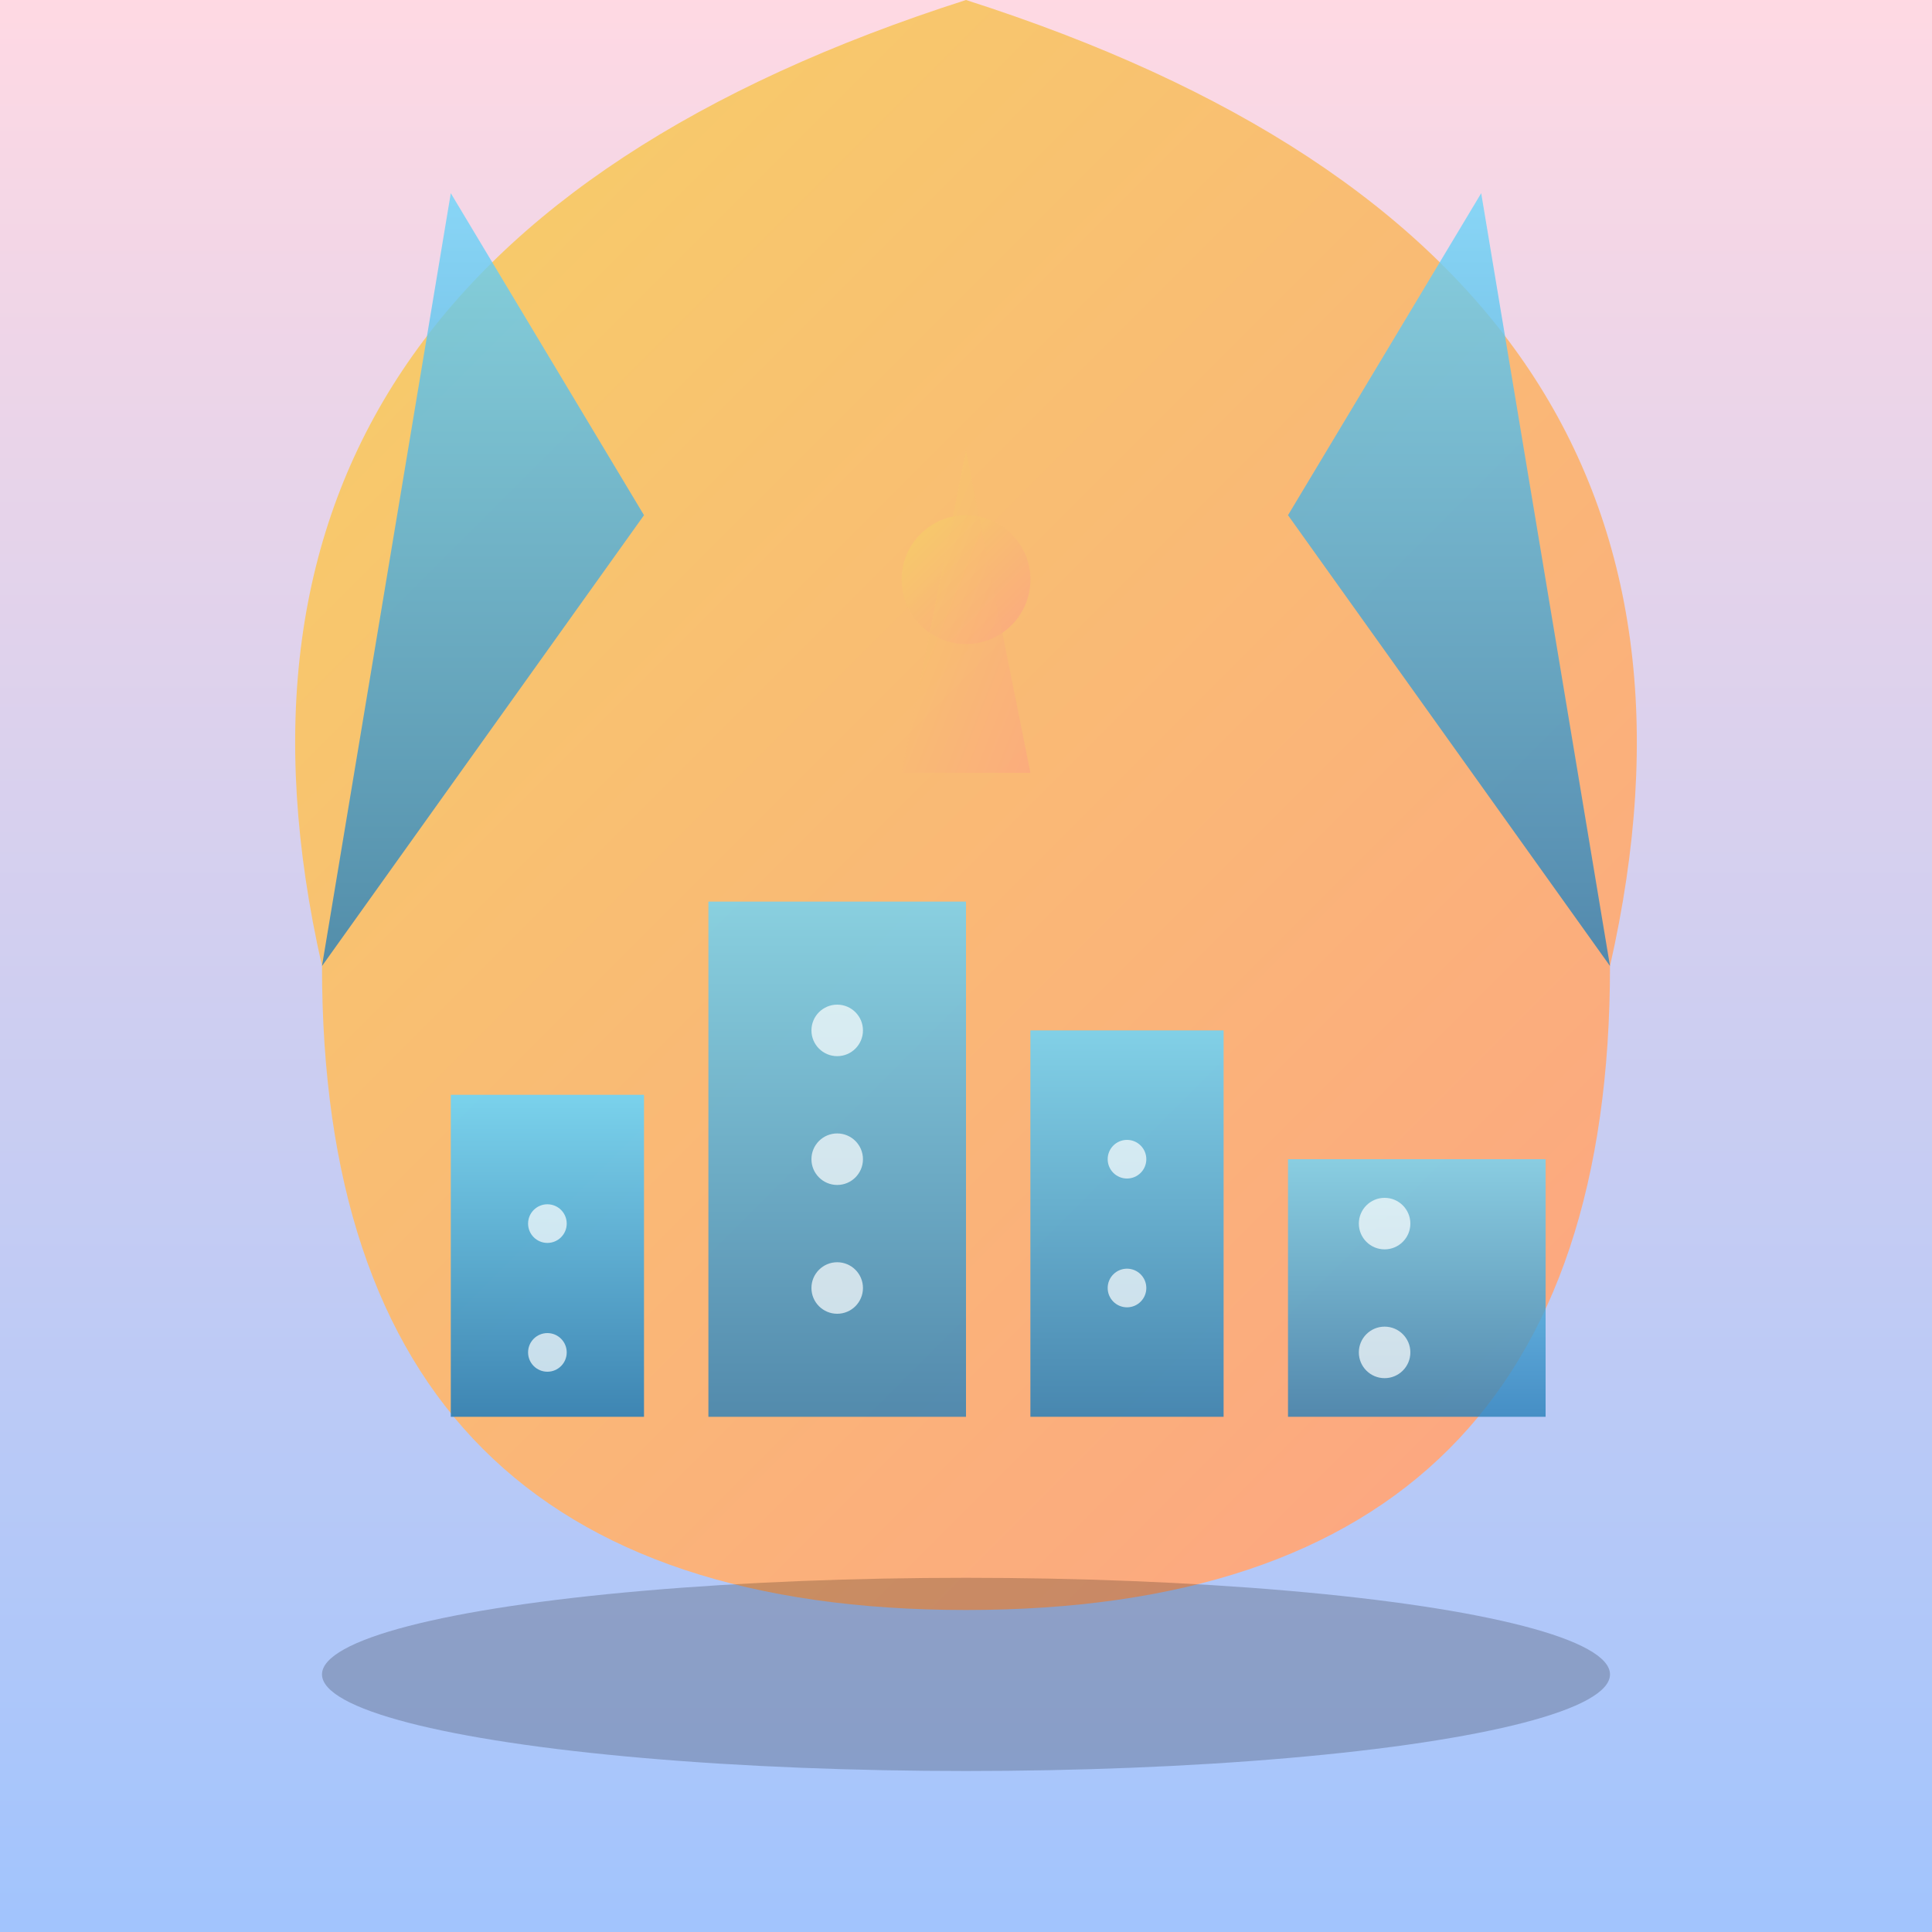
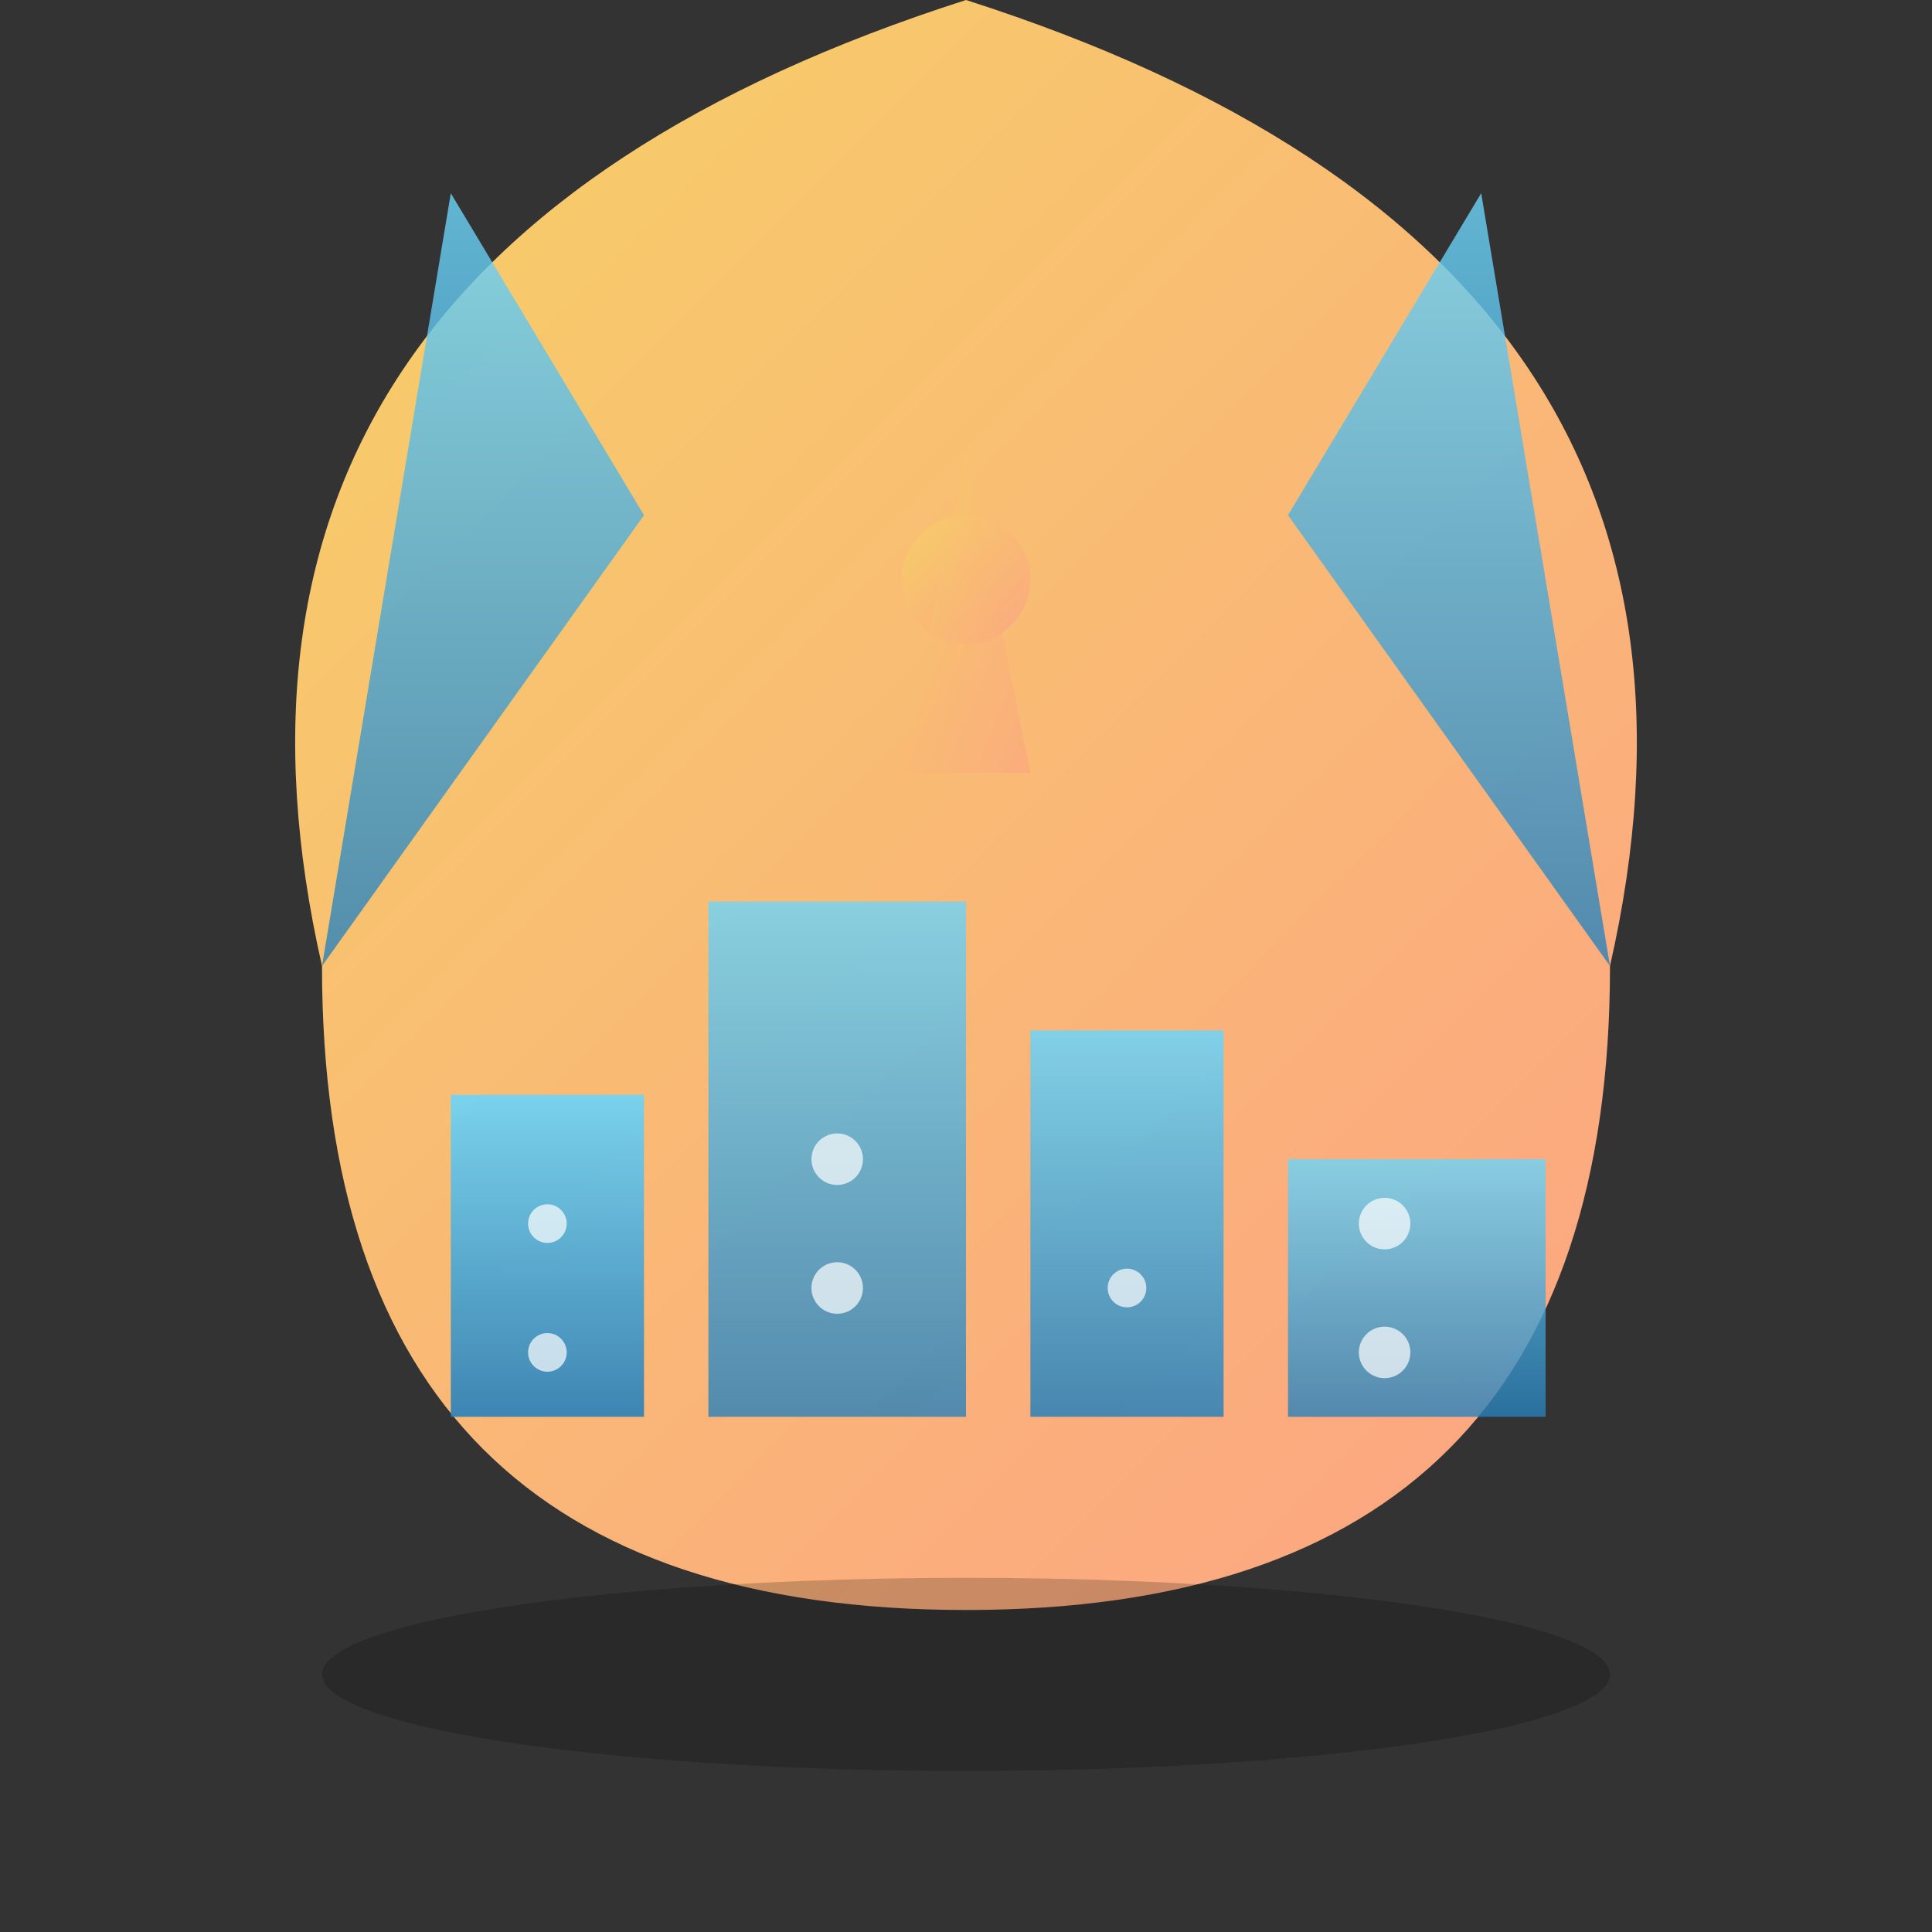
<svg xmlns="http://www.w3.org/2000/svg" viewBox="0 0 300 300">
  <rect x="0" y="0" width="300" height="300" fill="#333333" stroke="none" />
  <defs>
    <linearGradient id="skyGradient" x1="0" y1="0" x2="0" y2="1">
      <stop offset="0%" stop-color="#FFD9E3" />
      <stop offset="100%" stop-color="#A1C4FD" />
    </linearGradient>
    <linearGradient id="sunsetGradient" x1="0" y1="0" x2="1" y2="1">
      <stop offset="0%" stop-color="#F6D365" />
      <stop offset="100%" stop-color="#FDA085" />
    </linearGradient>
    <linearGradient id="buildingGradient" x1="0" y1="0" x2="0" y2="1">
      <stop offset="0%" stop-color="#6DD5FA" />
      <stop offset="100%" stop-color="#2980B9" />
    </linearGradient>
  </defs>
-   <rect x="0" y="0" width="300" height="300" fill="url(#skyGradient)" />
  <path d="M50,150 Q25,40 150,0 Q275,40 250,150 Q250,250 150,250 Q50,250 50,150 Z" fill="url(#sunsetGradient)" />
  <polygon points="50,150 70,30 100,80" fill="url(#buildingGradient)" opacity="0.8" />
  <polygon points="250,150 230,30 200,80" fill="url(#buildingGradient)" opacity="0.8" />
  <rect x="70" y="170" width="30" height="50" fill="url(#buildingGradient)" opacity="0.9" />
  <rect x="110" y="140" width="40" height="80" fill="url(#buildingGradient)" opacity="0.8" />
  <rect x="160" y="160" width="30" height="60" fill="url(#buildingGradient)" opacity="0.85" />
  <rect x="200" y="180" width="40" height="40" fill="url(#buildingGradient)" opacity="0.8" />
  <g fill="white" opacity="0.7">
    <circle cx="85" cy="190" r="3" />
    <circle cx="85" cy="210" r="3" />
-     <circle cx="130" cy="160" r="4" />
    <circle cx="130" cy="180" r="4" />
    <circle cx="130" cy="200" r="4" />
-     <circle cx="175" cy="180" r="3" />
    <circle cx="175" cy="200" r="3" />
    <circle cx="215" cy="190" r="4" />
    <circle cx="215" cy="210" r="4" />
  </g>
  <circle cx="150" cy="90" r="10" fill="url(#sunsetGradient)" opacity="0.7" />
  <path d="M150,100 L160,150 L140,150 Z" fill="url(#sunsetGradient)" opacity="0.5" transform="translate(0,-30)" />
  <ellipse cx="150" cy="260" rx="100" ry="15" fill="rgba(0, 0, 0, 0.2)" />
</svg>